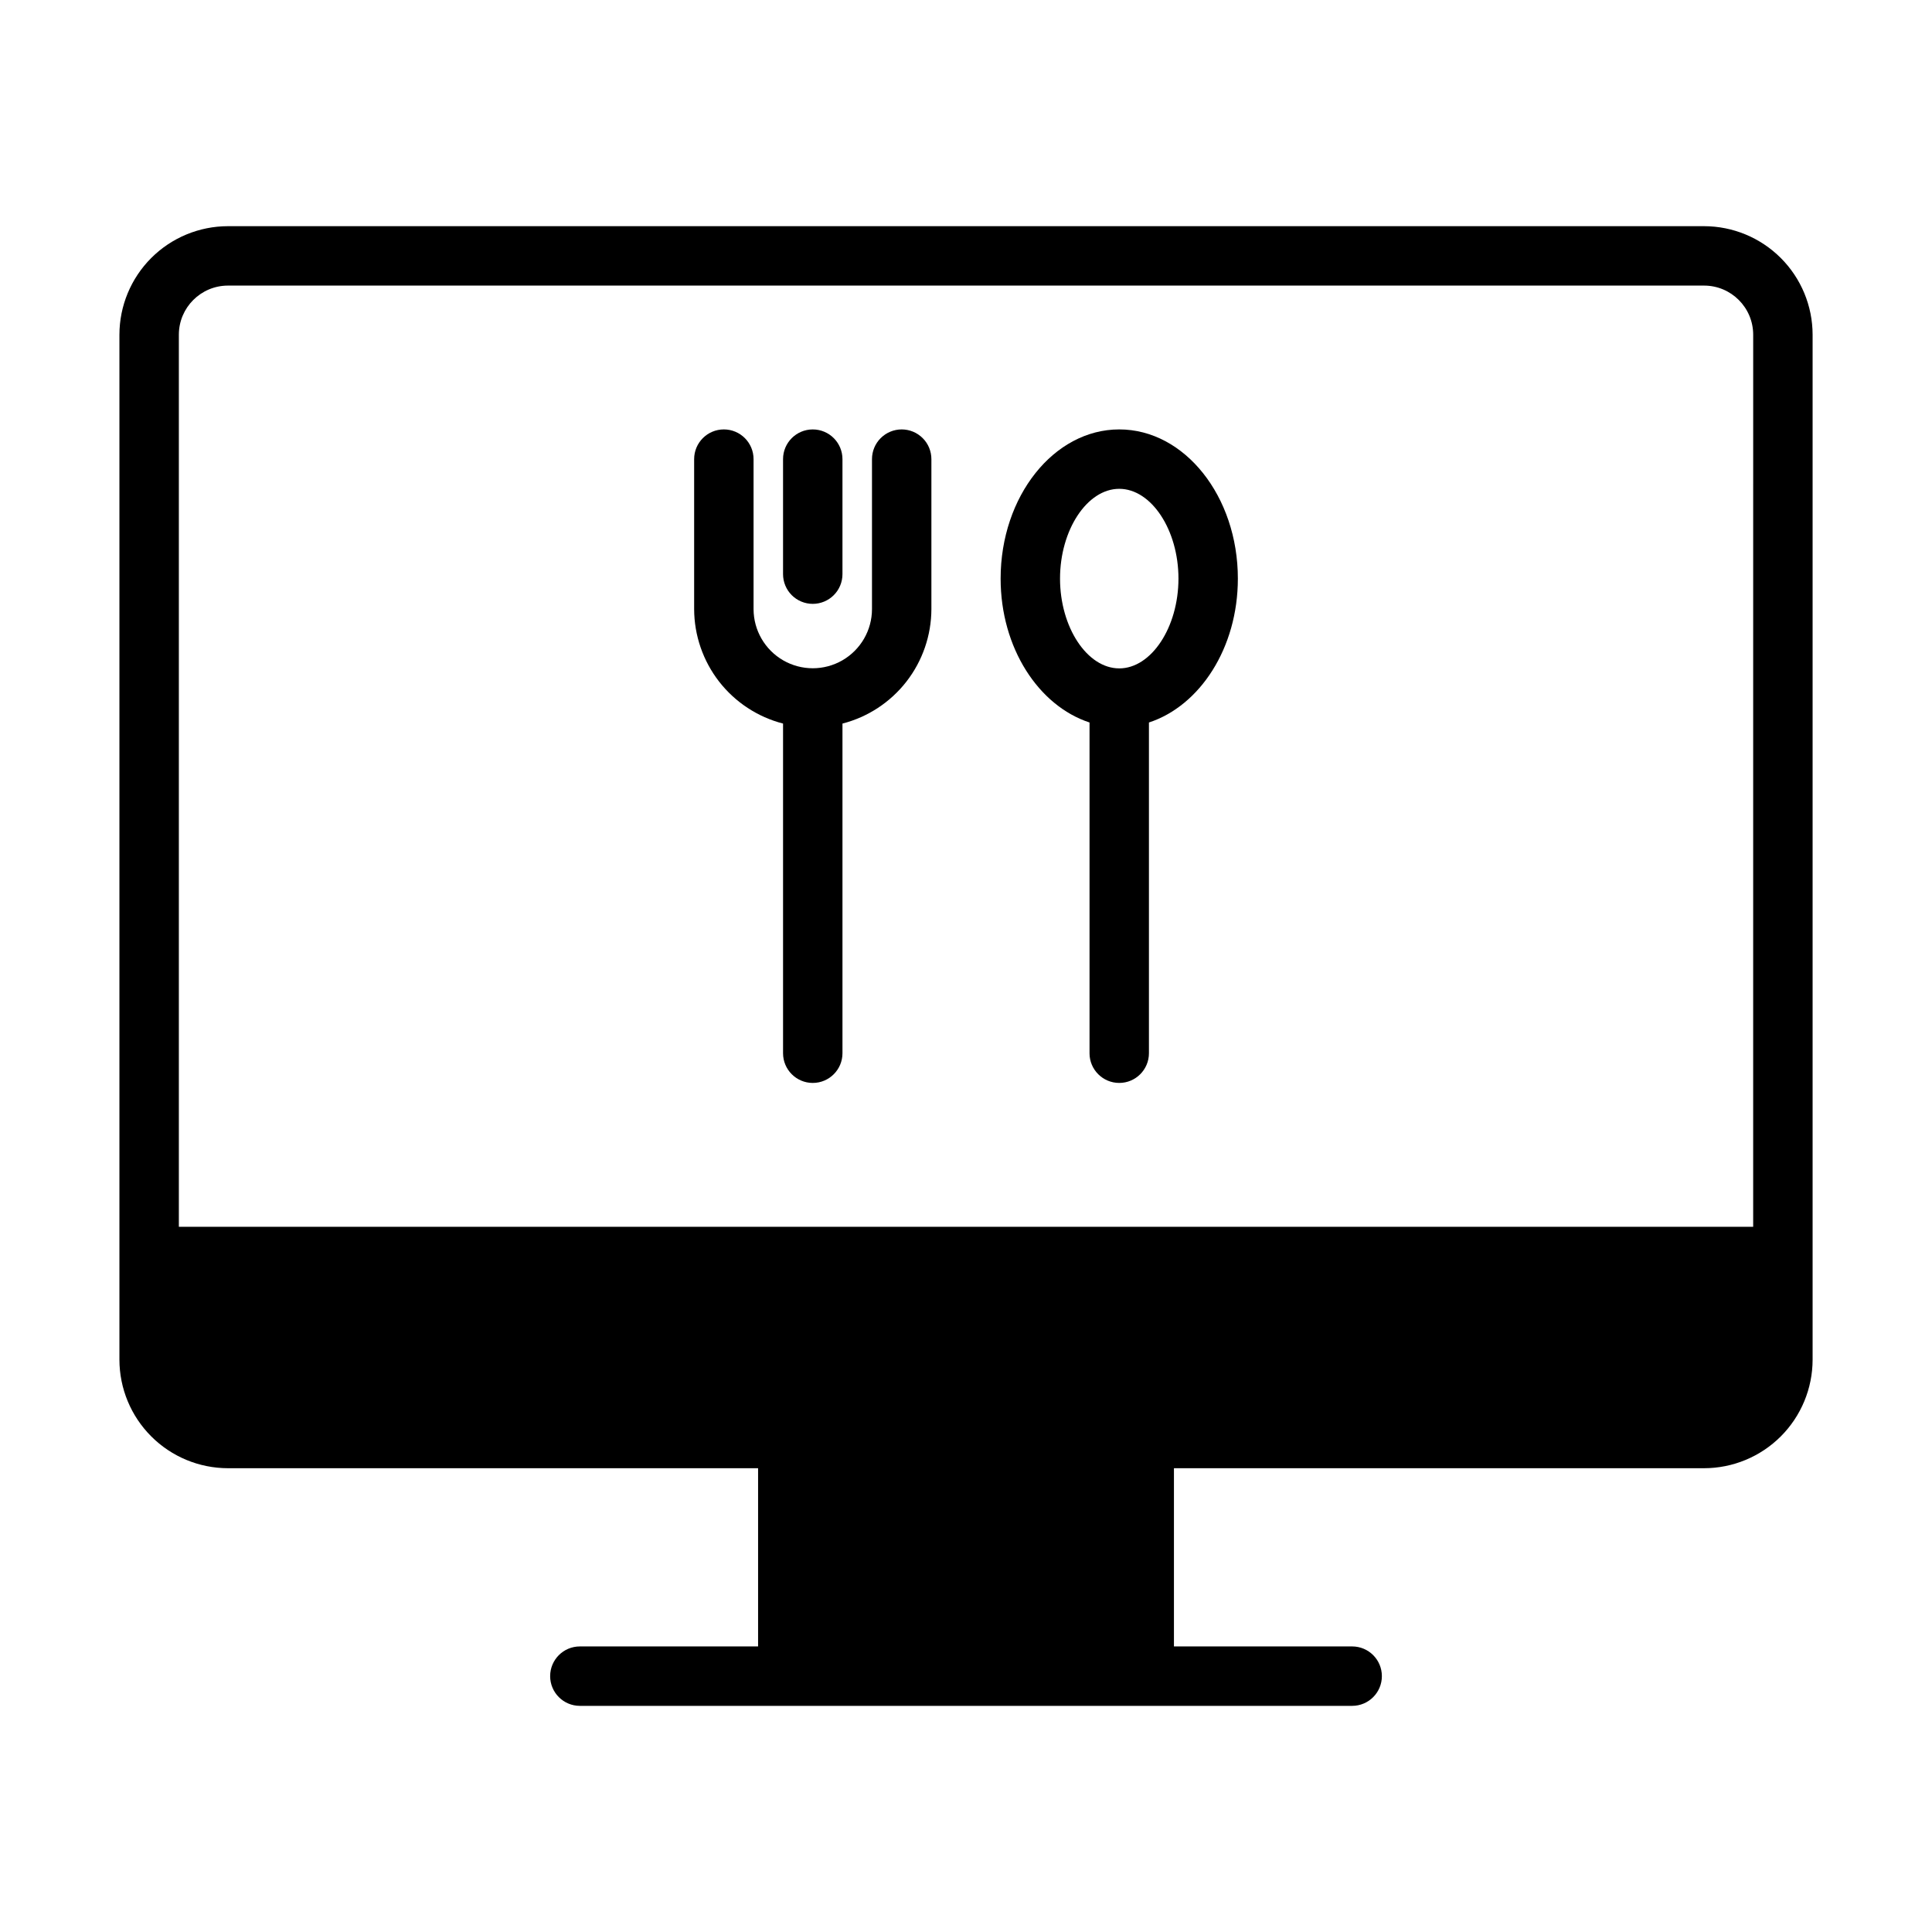
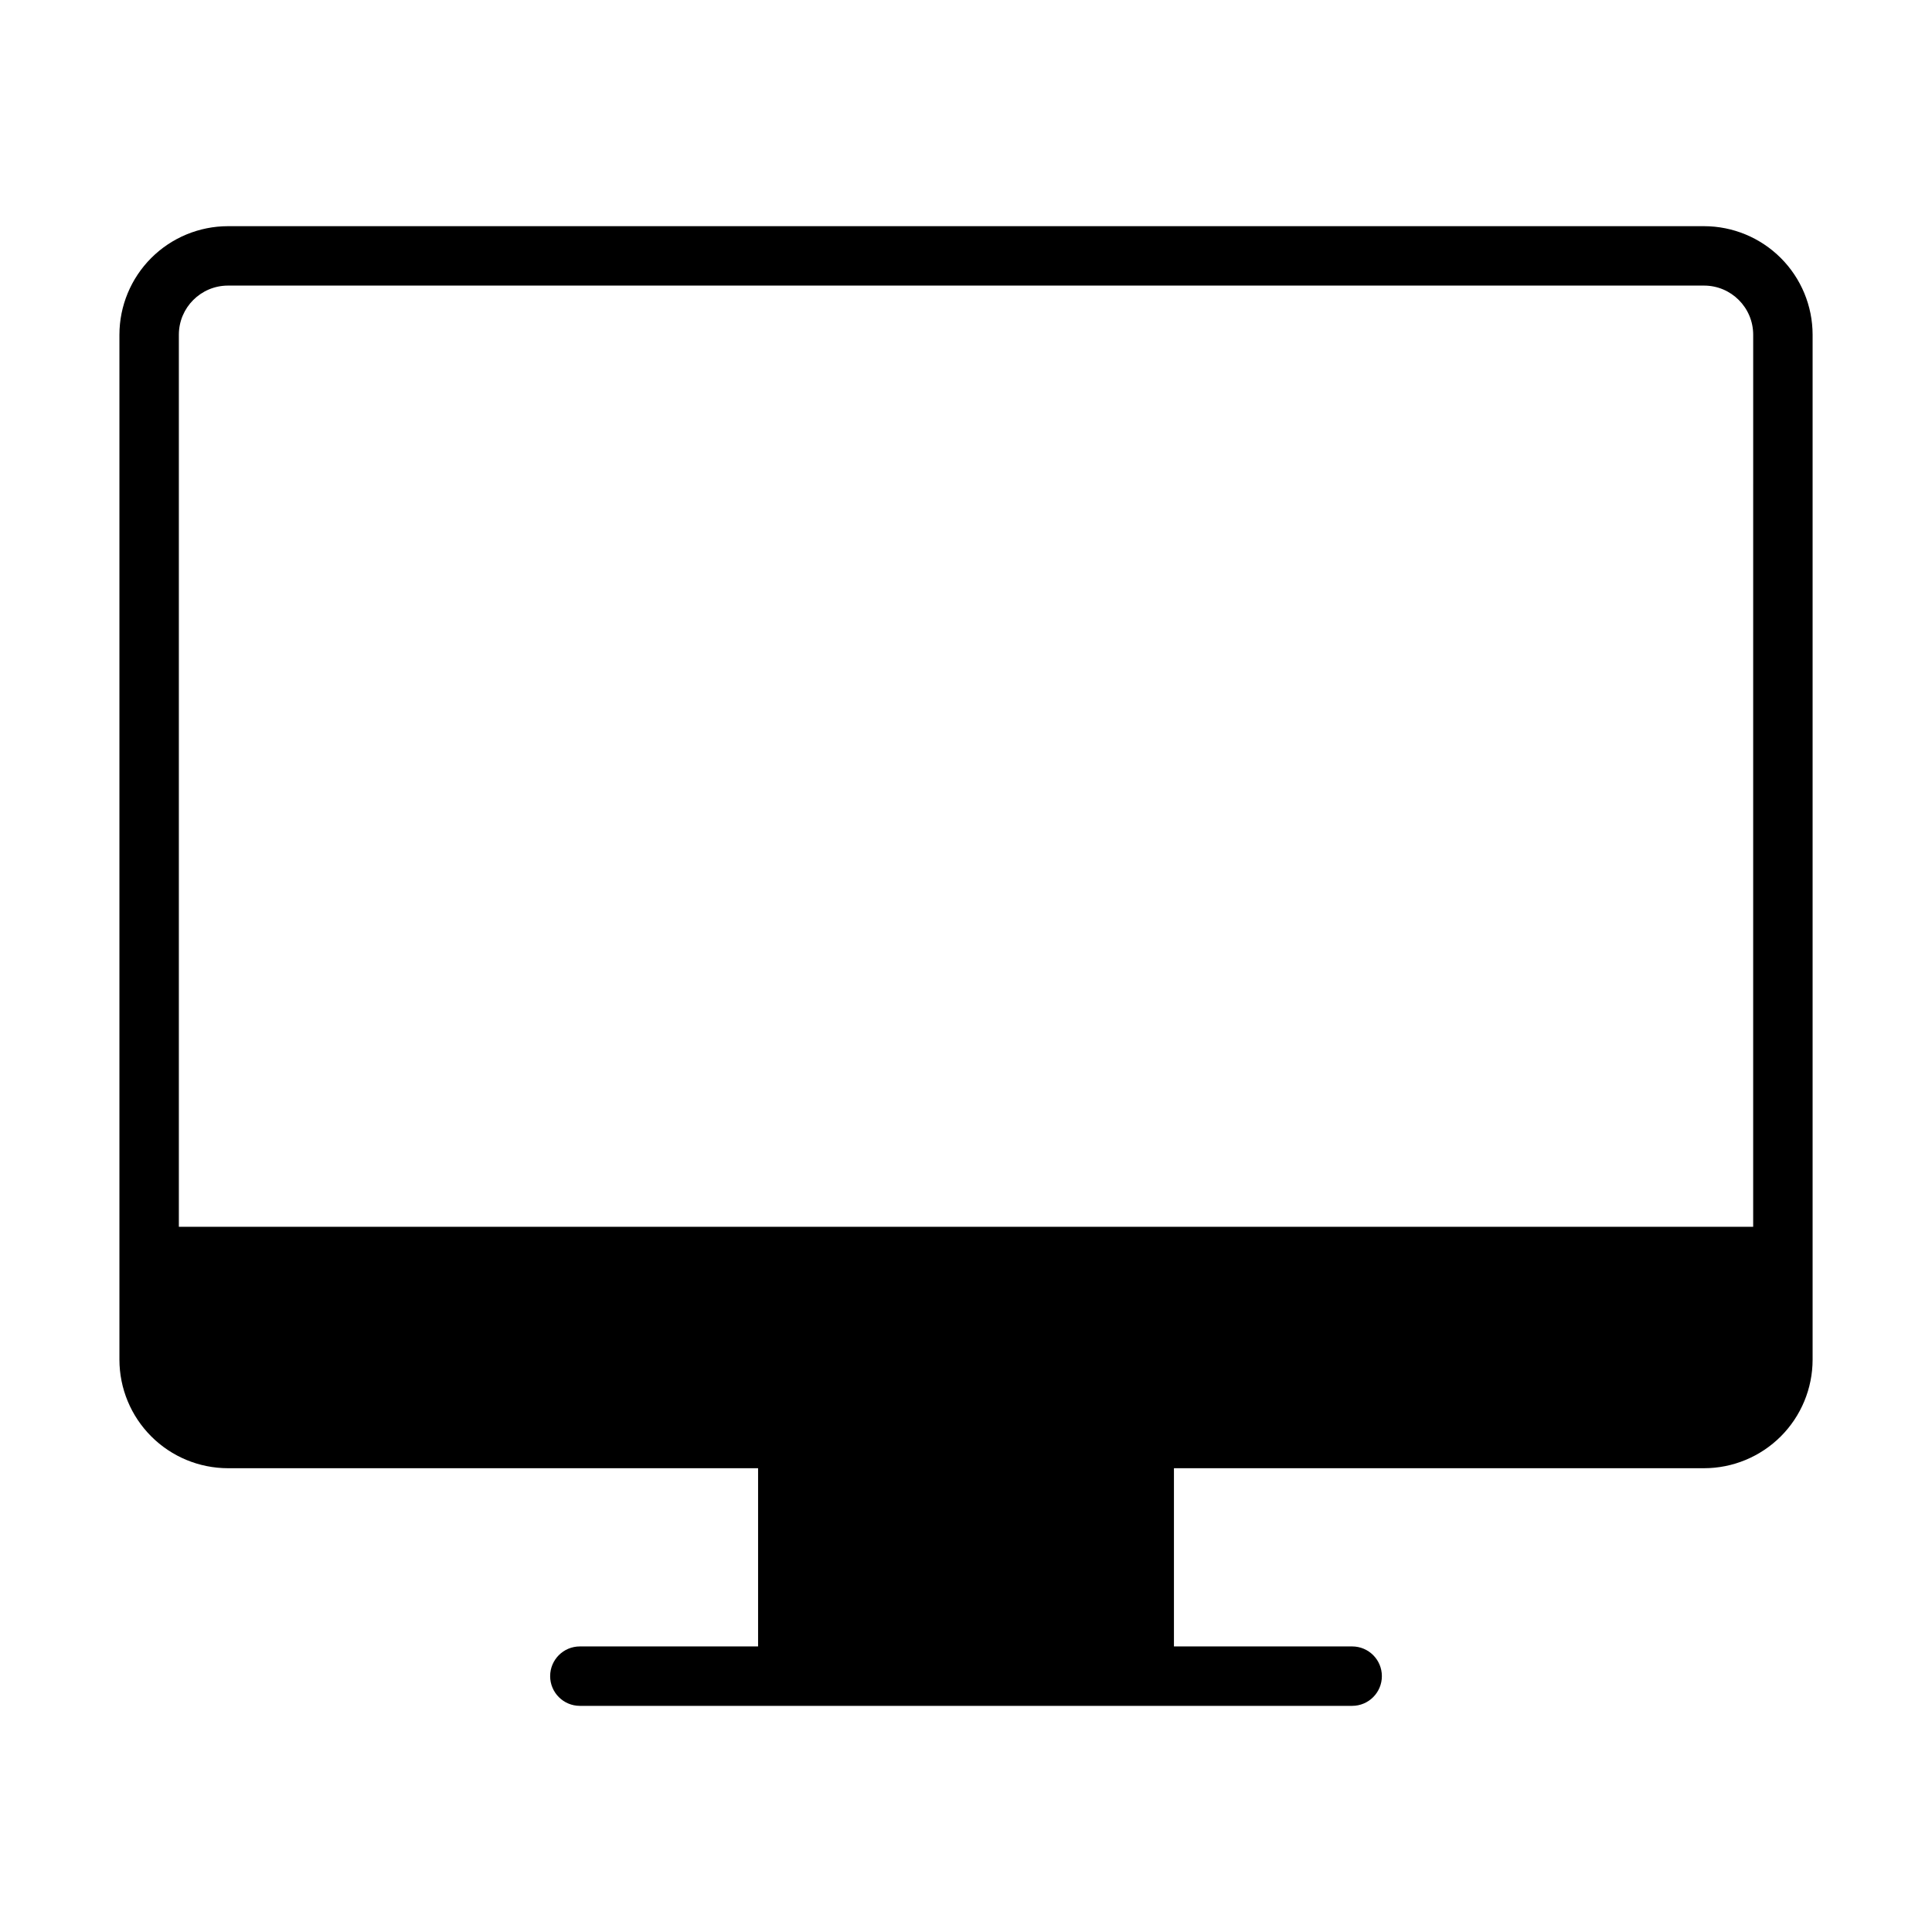
<svg xmlns="http://www.w3.org/2000/svg" fill="#000000" width="800px" height="800px" version="1.1" viewBox="144 144 512 512">
  <g>
    <path d="m595.6 203.94h-391.19c-7.625 0.008-14.938 3.039-20.328 8.43-5.391 5.394-8.426 12.703-8.434 20.328v271.64c0.012 7.625 3.043 14.934 8.438 20.324 5.391 5.391 12.699 8.422 20.324 8.43h140.49v47.23h-47.23c-4.348 0-7.875 3.523-7.875 7.871s3.527 7.875 7.875 7.875h204.67c4.348 0 7.871-3.527 7.871-7.875s-3.523-7.871-7.871-7.871h-47.234v-47.23h140.5c7.621-0.008 14.93-3.043 20.32-8.43 5.391-5.391 8.422-12.699 8.434-20.324v-271.64c-0.008-7.625-3.039-14.934-8.43-20.324-5.391-5.394-12.703-8.426-20.324-8.434zm13.008 265.17h-417.21v-236.41c0.008-7.184 5.828-13.008 13.016-13.016h391.19c7.184 0.008 13.004 5.832 13.008 13.016z" />
-     <path d="m440.61 257.8c-17.332 0-31.434 17.734-31.434 39.539 0 18.363 10.051 33.703 23.562 38.129v87.648l-0.004-0.004c0 4.348 3.527 7.875 7.875 7.875 4.348 0 7.871-3.527 7.871-7.875v-87.645c13.516-4.426 23.566-19.766 23.566-38.129 0-21.801-14.105-39.539-31.438-39.539zm0 63.328c-8.508 0-15.691-10.895-15.691-23.793 0-12.898 7.184-23.793 15.691-23.793 8.508 0 15.695 10.895 15.695 23.793-0.004 12.902-7.191 23.797-15.695 23.797z" />
-     <path d="m382.96 257.8c-2.09 0-4.094 0.832-5.57 2.309-1.477 1.473-2.305 3.477-2.305 5.566v39.77-0.004c-0.012 5.598-3.008 10.762-7.856 13.559-4.852 2.793-10.82 2.793-15.672 0-4.848-2.797-7.84-7.961-7.856-13.559v-39.766c0-4.348-3.523-7.875-7.871-7.875-4.348 0-7.875 3.527-7.875 7.875v39.77-0.004c0.023 6.949 2.348 13.691 6.609 19.18 4.266 5.484 10.227 9.398 16.953 11.133v87.359c0 4.348 3.527 7.875 7.875 7.875 4.348 0 7.871-3.527 7.871-7.875v-87.359c6.727-1.73 12.691-5.648 16.957-11.133 4.262-5.484 6.586-12.23 6.609-19.18v-39.766c0-2.09-0.828-4.094-2.305-5.566-1.477-1.477-3.481-2.309-5.566-2.309z" />
-     <path d="m359.39 304.03c2.086 0 4.09-0.828 5.566-2.305 1.477-1.477 2.305-3.481 2.305-5.566v-30.48c0-4.348-3.523-7.875-7.871-7.875-4.348 0-7.875 3.527-7.875 7.875v30.48c0 2.086 0.832 4.09 2.305 5.566 1.477 1.477 3.481 2.305 5.57 2.305z" />
  </g>
</svg>